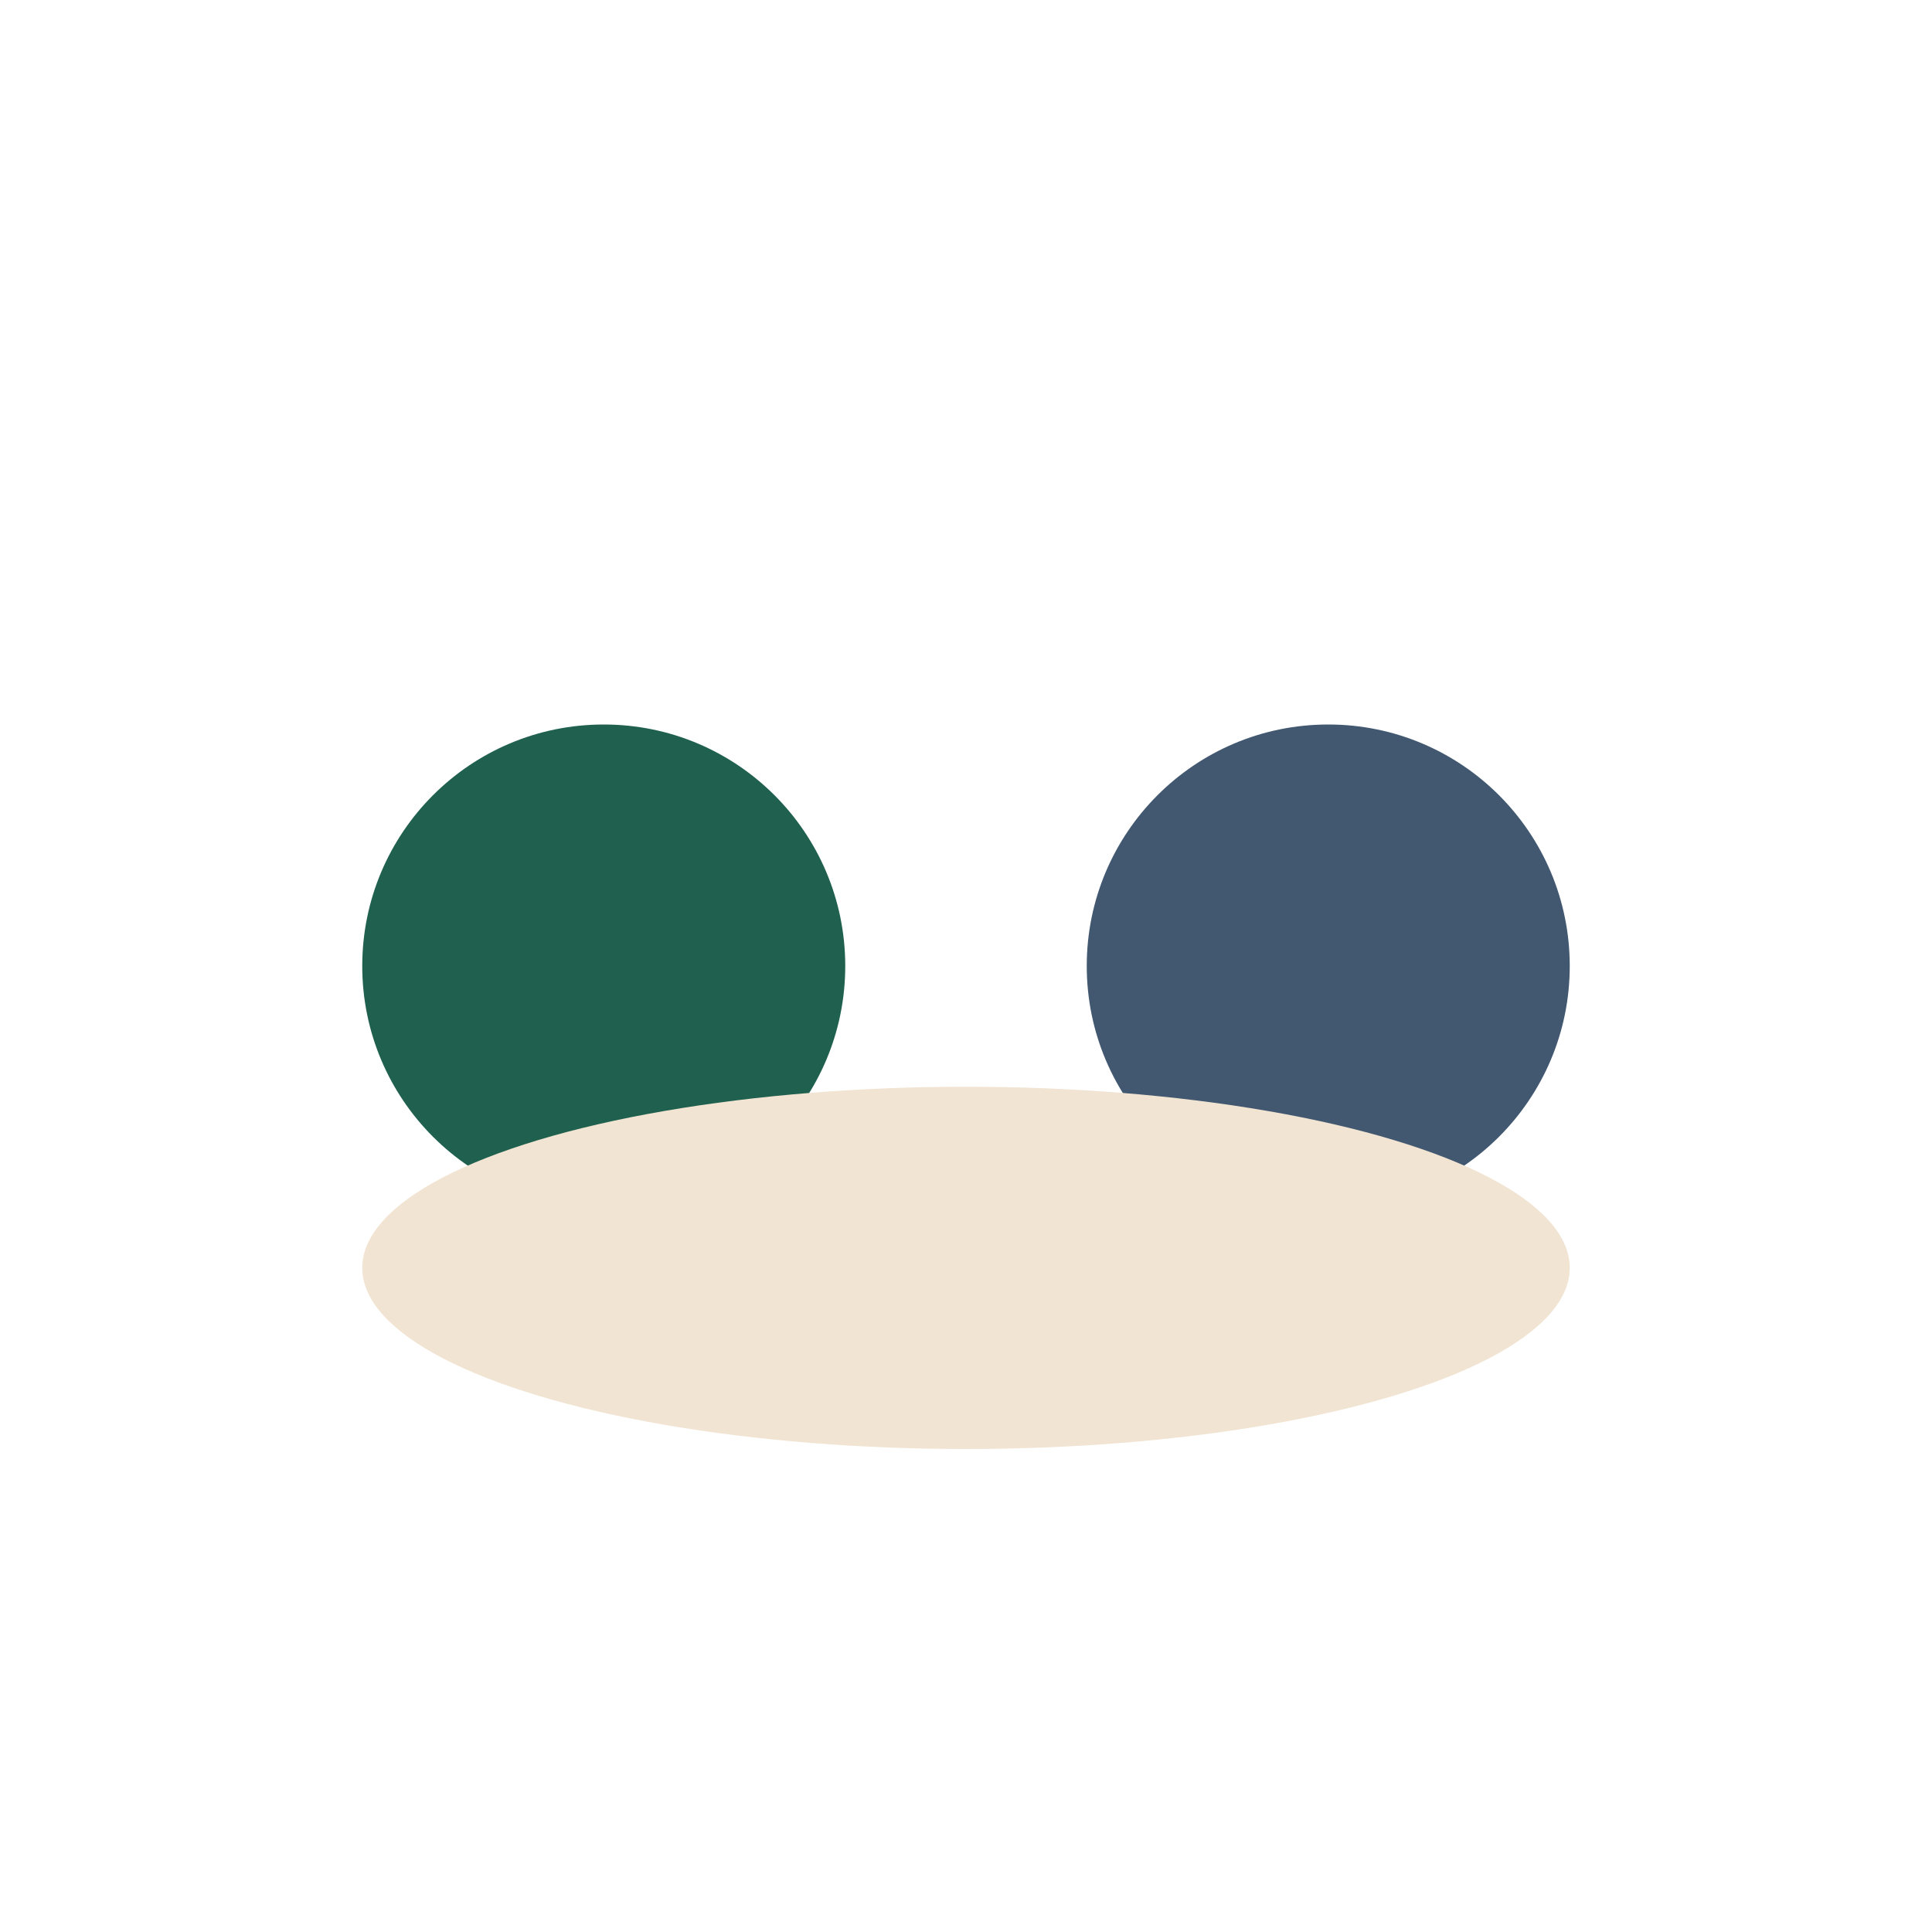
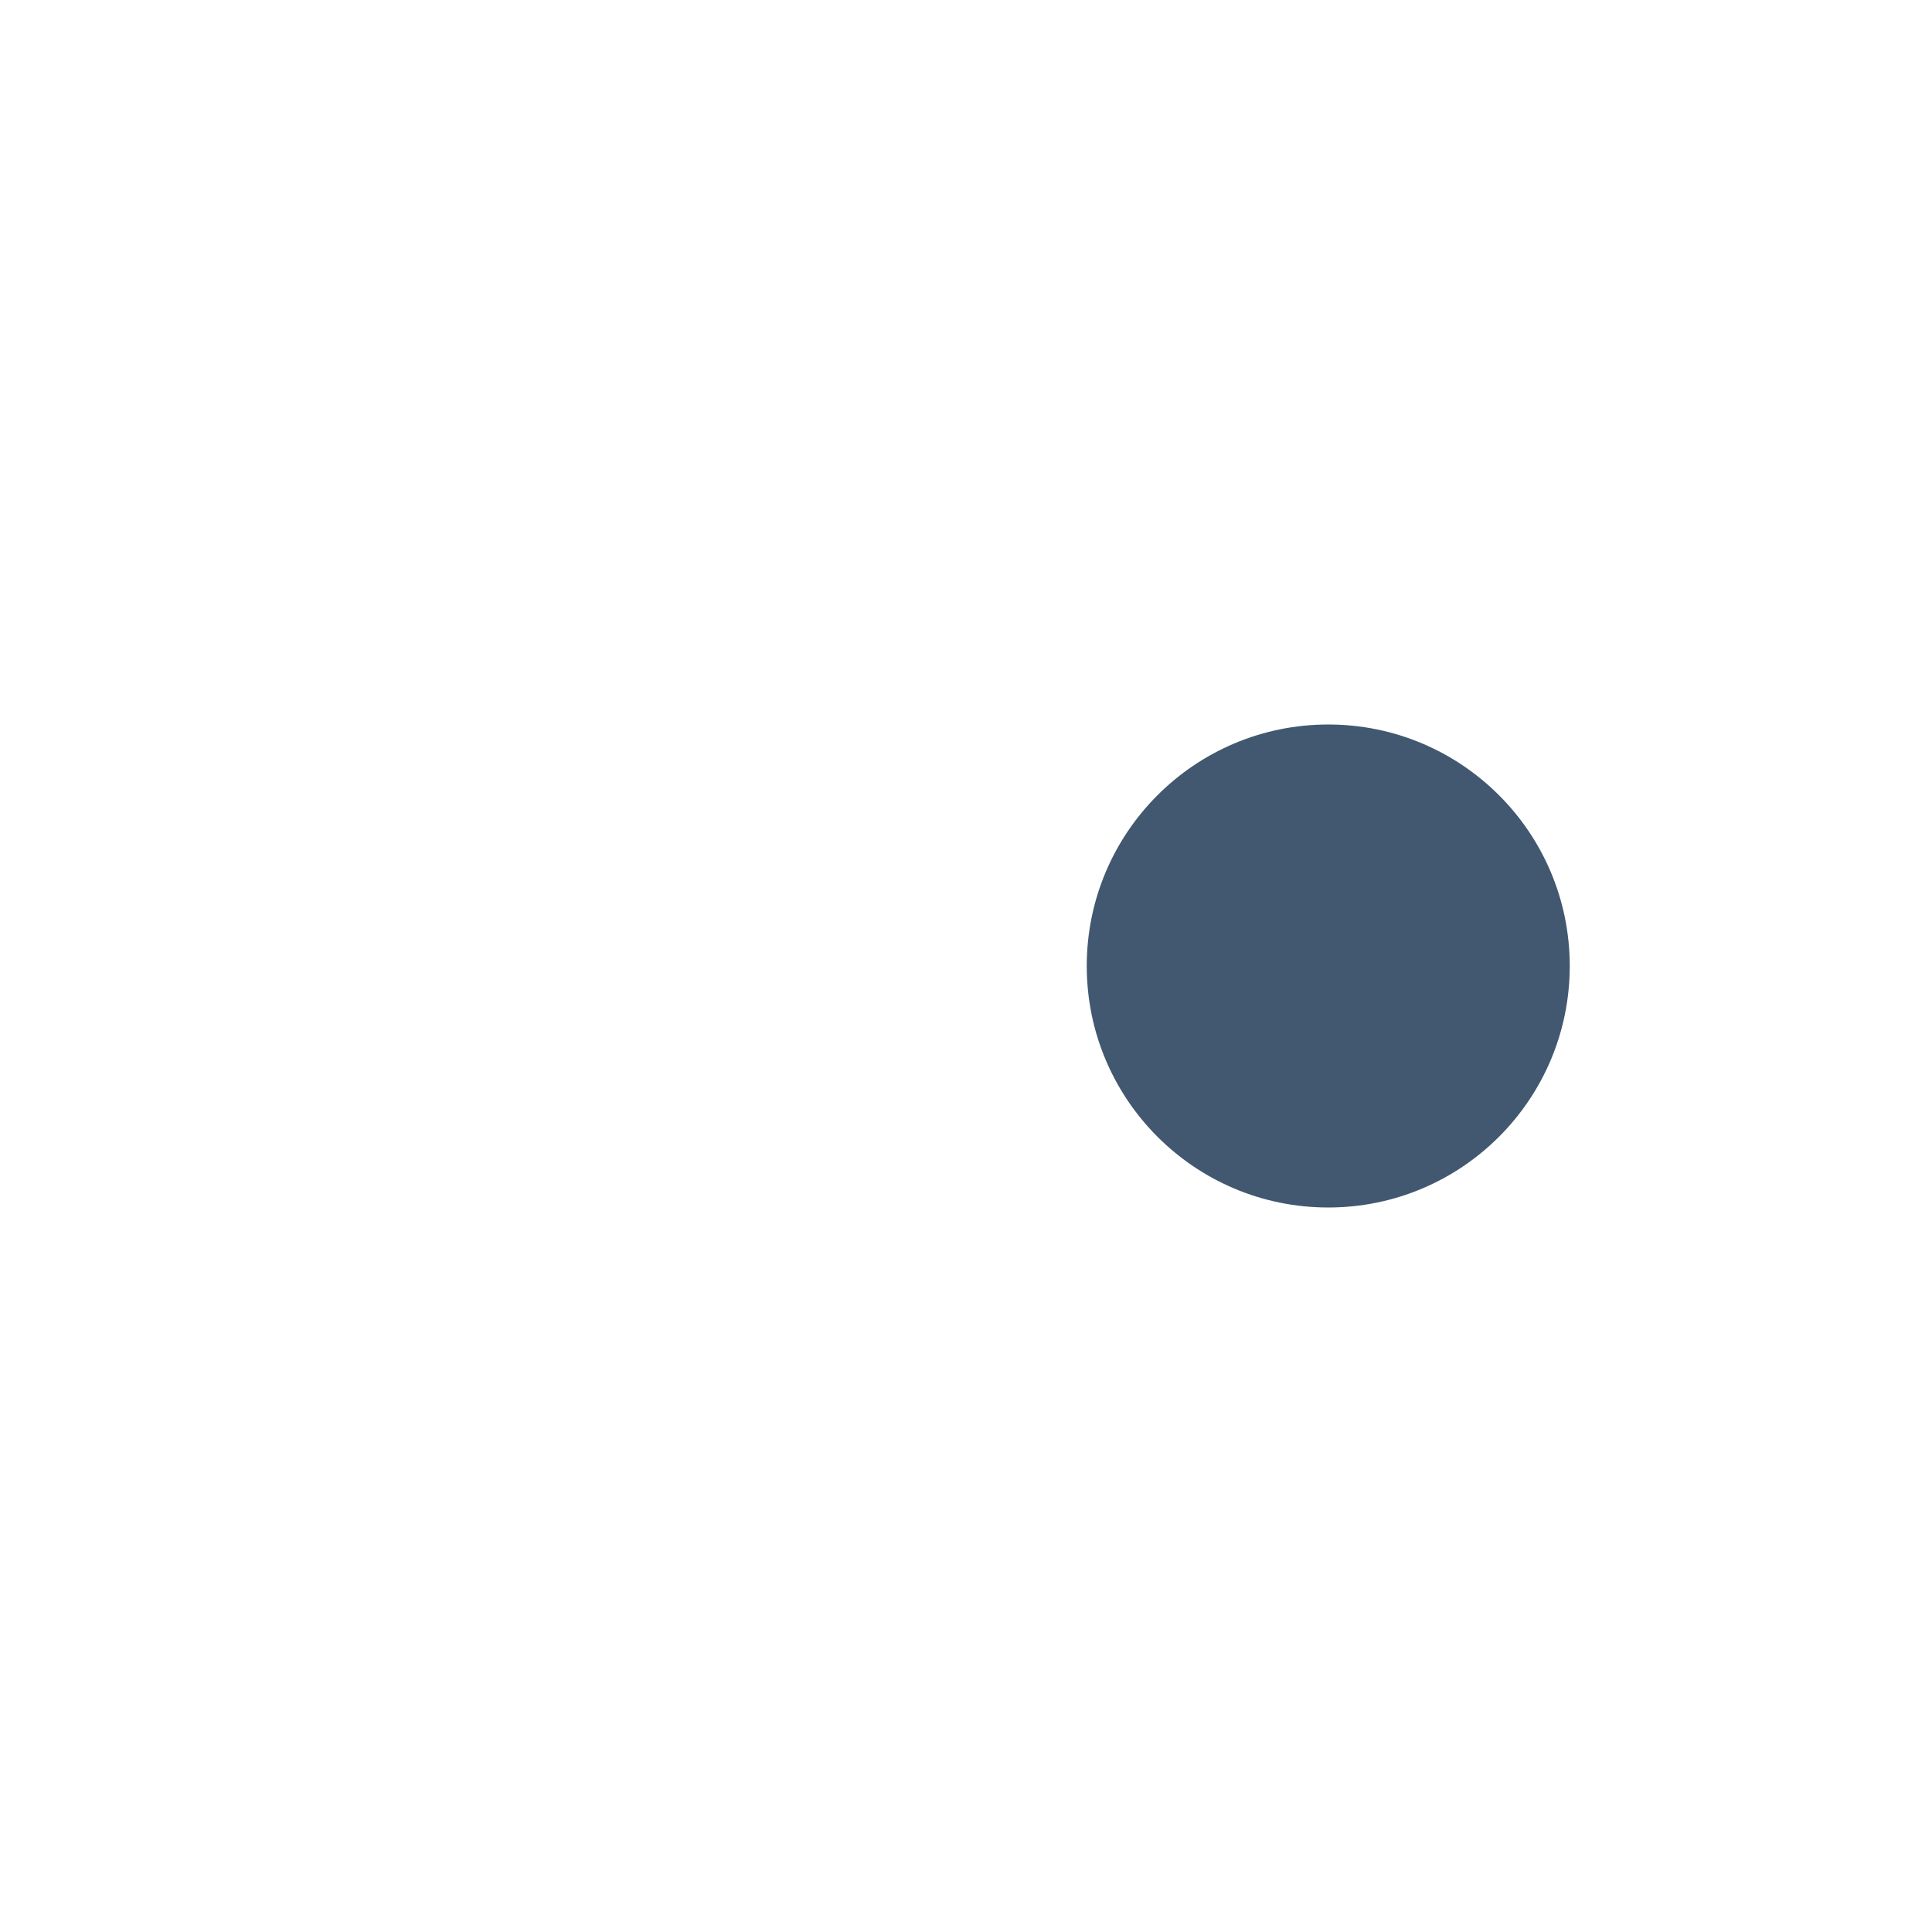
<svg xmlns="http://www.w3.org/2000/svg" width="32" height="32" viewBox="0 0 32 32">
-   <circle cx="10" cy="16" r="4" fill="#20604F" />
  <circle cx="22" cy="16" r="4" fill="#415870" />
-   <ellipse cx="16" cy="21" rx="10" ry="3" fill="#F1E4D2" />
</svg>